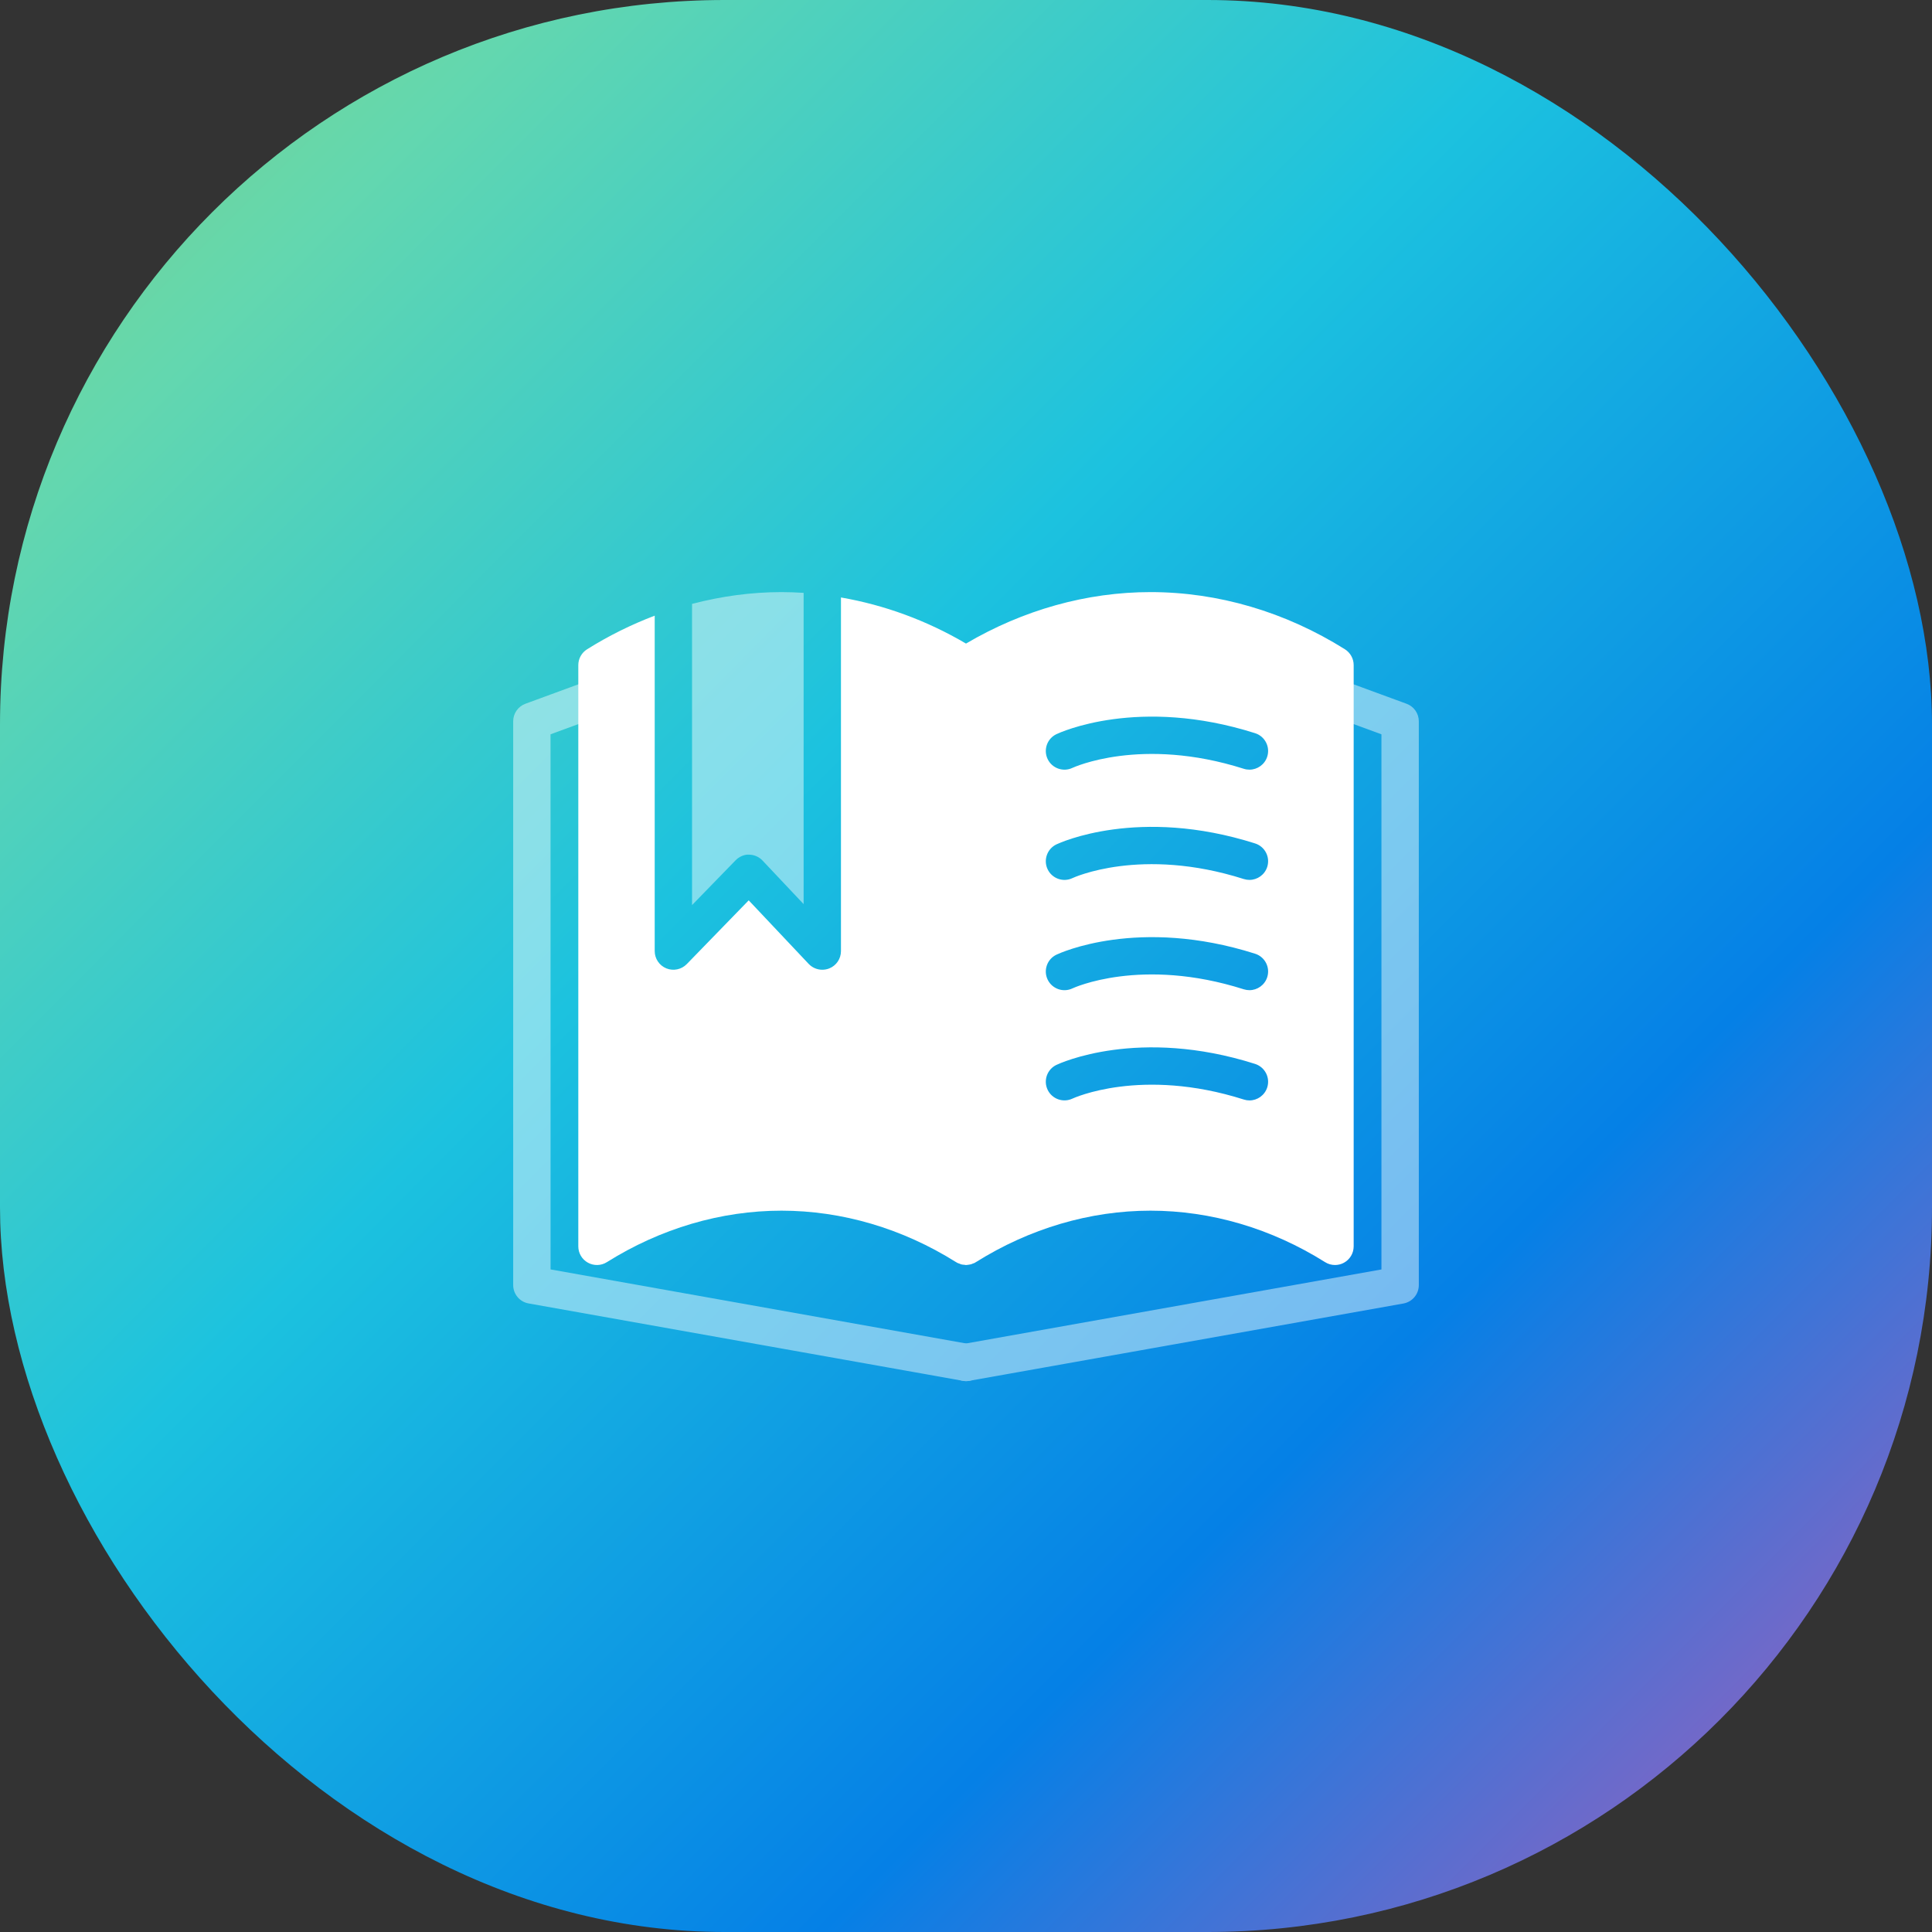
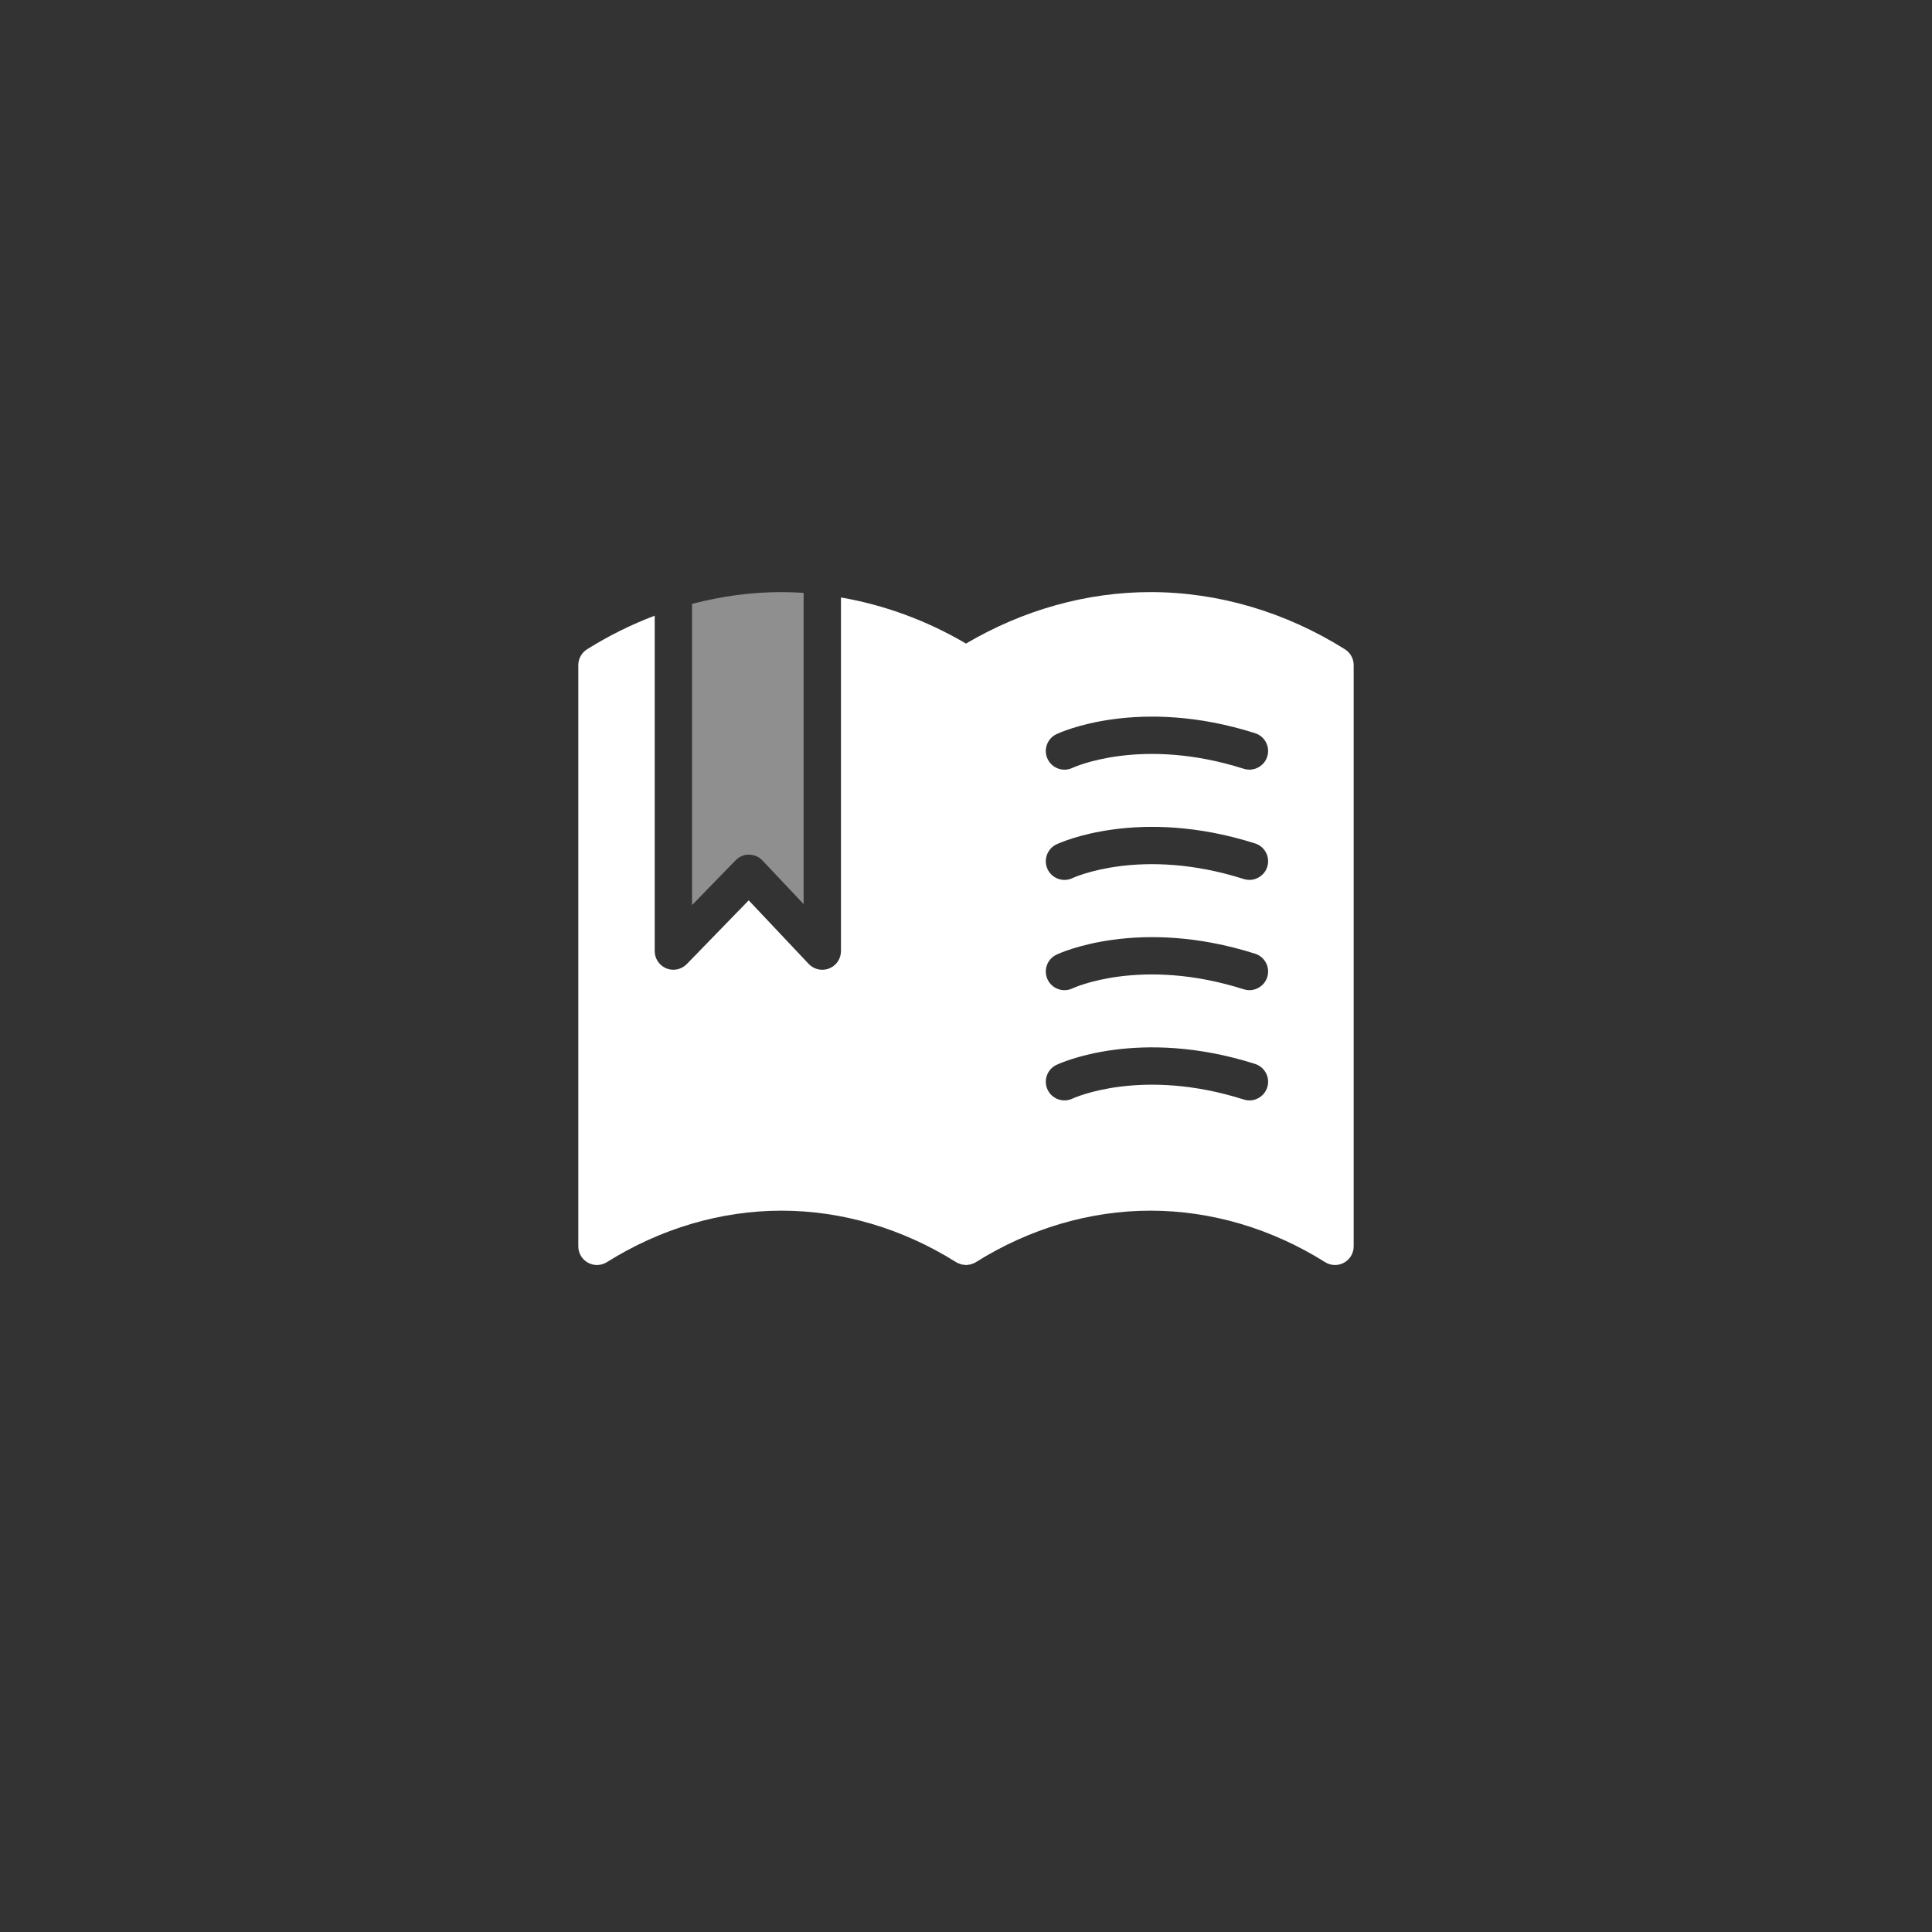
<svg xmlns="http://www.w3.org/2000/svg" width="64" height="64" viewBox="0 0 64 64" fill="none">
  <rect x="0" y="0" width="64" height="64" fill="#333333" stroke="none" />
-   <rect width="64" height="64" rx="24" fill="url(#paint0_linear_2209_22464)" />
  <g opacity="0.45">
-     <path d="M32.001 45.751C31.965 45.751 31.928 45.747 31.891 45.74L17.51 43.178C17.215 43.126 17 42.869 17 42.569V23.893C17 23.634 17.162 23.402 17.405 23.313L19.562 22.521C19.882 22.402 20.238 22.568 20.355 22.888C20.473 23.208 20.309 23.564 19.989 23.681L18.237 24.325L18.238 42.051L32.109 44.523C32.445 44.583 32.669 44.904 32.609 45.241C32.556 45.541 32.295 45.751 32.001 45.751Z" fill="white" />
-     <path d="M32 45.751C31.705 45.751 31.445 45.541 31.391 45.241C31.331 44.904 31.556 44.583 31.891 44.524L45.762 42.052V24.325L44.011 23.682C43.69 23.564 43.526 23.208 43.644 22.888C43.761 22.568 44.119 22.402 44.438 22.521L46.594 23.313C46.838 23.402 47 23.634 47 23.894V42.571C47 42.87 46.785 43.127 46.491 43.18L32.109 45.742C32.072 45.748 32.035 45.751 32 45.751L32 45.751Z" fill="white" />
-   </g>
+     </g>
  <path d="M22.925 29.982L24.366 28.5C24.483 28.378 24.656 28.301 24.814 28.312C24.982 28.313 25.143 28.383 25.259 28.506L26.621 29.95V19.639C26.376 19.624 26.132 19.614 25.888 19.614C24.89 19.614 23.896 19.751 22.925 20.004L22.925 29.982Z" fill="white" fill-opacity="0.45" />
  <path d="M44.554 21.509C42.579 20.269 40.352 19.614 38.112 19.614C35.995 19.614 33.892 20.206 32 21.319C30.698 20.553 29.296 20.041 27.858 19.792V31.506C27.858 31.76 27.704 31.988 27.468 32.081C27.394 32.11 27.316 32.124 27.239 32.124C27.073 32.124 26.909 32.057 26.789 31.931L24.802 29.825L22.75 31.937C22.575 32.117 22.307 32.173 22.074 32.079C21.841 31.984 21.688 31.758 21.688 31.506L21.688 20.395C20.916 20.688 20.165 21.059 19.447 21.509C19.266 21.623 19.157 21.821 19.157 22.033V41.287C19.157 41.512 19.278 41.719 19.476 41.828C19.674 41.937 19.914 41.93 20.104 41.81C21.882 40.695 23.881 40.105 25.888 40.105C27.893 40.105 29.894 40.694 31.671 41.81C31.676 41.813 31.681 41.814 31.685 41.816C31.691 41.82 31.694 41.825 31.7 41.828C31.726 41.842 31.753 41.849 31.779 41.859C31.801 41.867 31.82 41.878 31.842 41.884C31.876 41.893 31.912 41.896 31.948 41.898C31.965 41.9 31.982 41.906 32 41.906C32.002 41.906 32.005 41.905 32.008 41.905C32.03 41.905 32.052 41.899 32.075 41.897C32.105 41.892 32.135 41.89 32.165 41.881C32.187 41.876 32.206 41.865 32.227 41.857C32.252 41.848 32.277 41.841 32.3 41.828C32.305 41.825 32.309 41.82 32.315 41.816C32.319 41.814 32.325 41.813 32.328 41.81C34.106 40.695 36.106 40.105 38.112 40.105C40.118 40.105 42.118 40.694 43.895 41.81C43.995 41.874 44.11 41.905 44.224 41.905C44.327 41.905 44.43 41.88 44.523 41.828C44.72 41.719 44.842 41.512 44.842 41.287L44.842 22.033C44.843 21.821 44.733 21.623 44.553 21.509L44.554 21.509ZM41.979 36.021C41.895 36.285 41.651 36.453 41.39 36.453C41.327 36.453 41.265 36.443 41.202 36.423C37.797 35.341 35.55 36.382 35.528 36.392C35.22 36.538 34.85 36.408 34.704 36.1C34.557 35.792 34.688 35.422 34.996 35.276C35.105 35.224 37.714 34.016 41.577 35.244C41.902 35.349 42.082 35.696 41.979 36.021ZM41.979 32.369C41.895 32.632 41.651 32.801 41.39 32.801C41.327 32.801 41.265 32.791 41.202 32.772C37.797 31.688 35.55 32.73 35.528 32.741C35.22 32.888 34.85 32.757 34.704 32.449C34.557 32.141 34.688 31.771 34.996 31.625C35.105 31.573 37.714 30.365 41.577 31.593C41.902 31.696 42.082 32.044 41.979 32.369ZM41.979 28.716C41.895 28.979 41.651 29.148 41.39 29.148C41.327 29.148 41.265 29.138 41.202 29.119C37.797 28.035 35.55 29.077 35.528 29.088C35.22 29.235 34.85 29.104 34.704 28.796C34.557 28.488 34.688 28.118 34.996 27.971C35.105 27.92 37.714 26.712 41.577 27.94C41.902 28.043 42.082 28.391 41.979 28.716ZM41.979 25.064C41.895 25.328 41.651 25.496 41.39 25.496C41.327 25.496 41.265 25.487 41.202 25.467C37.797 24.384 35.55 25.426 35.528 25.436C35.22 25.583 34.85 25.452 34.704 25.144C34.557 24.836 34.688 24.466 34.996 24.32C35.105 24.268 37.714 23.06 41.577 24.288C41.902 24.391 42.082 24.739 41.979 25.064Z" fill="white" />
  <defs>
    <linearGradient id="paint0_linear_2209_22464" x1="-192.727" y1="-19.389" x2="-19.644" y2="153.23" gradientUnits="userSpaceOnUse">
      <stop stop-color="#CE55B0" />
      <stop offset="0.136" stop-color="#F34DAC" />
      <stop offset="0.271" stop-color="#F48E66" />
      <stop offset="0.377" stop-color="#F0B832" />
      <stop offset="0.509" stop-color="#B2CE37" />
      <stop offset="0.666" stop-color="#63D7AF" />
      <stop offset="0.765" stop-color="#1CC2DF" />
      <stop offset="0.878" stop-color="#0580E6" />
      <stop offset="1" stop-color="#CE55B0" />
      <stop offset="1" stop-color="#CE55B0" />
    </linearGradient>
  </defs>
</svg>